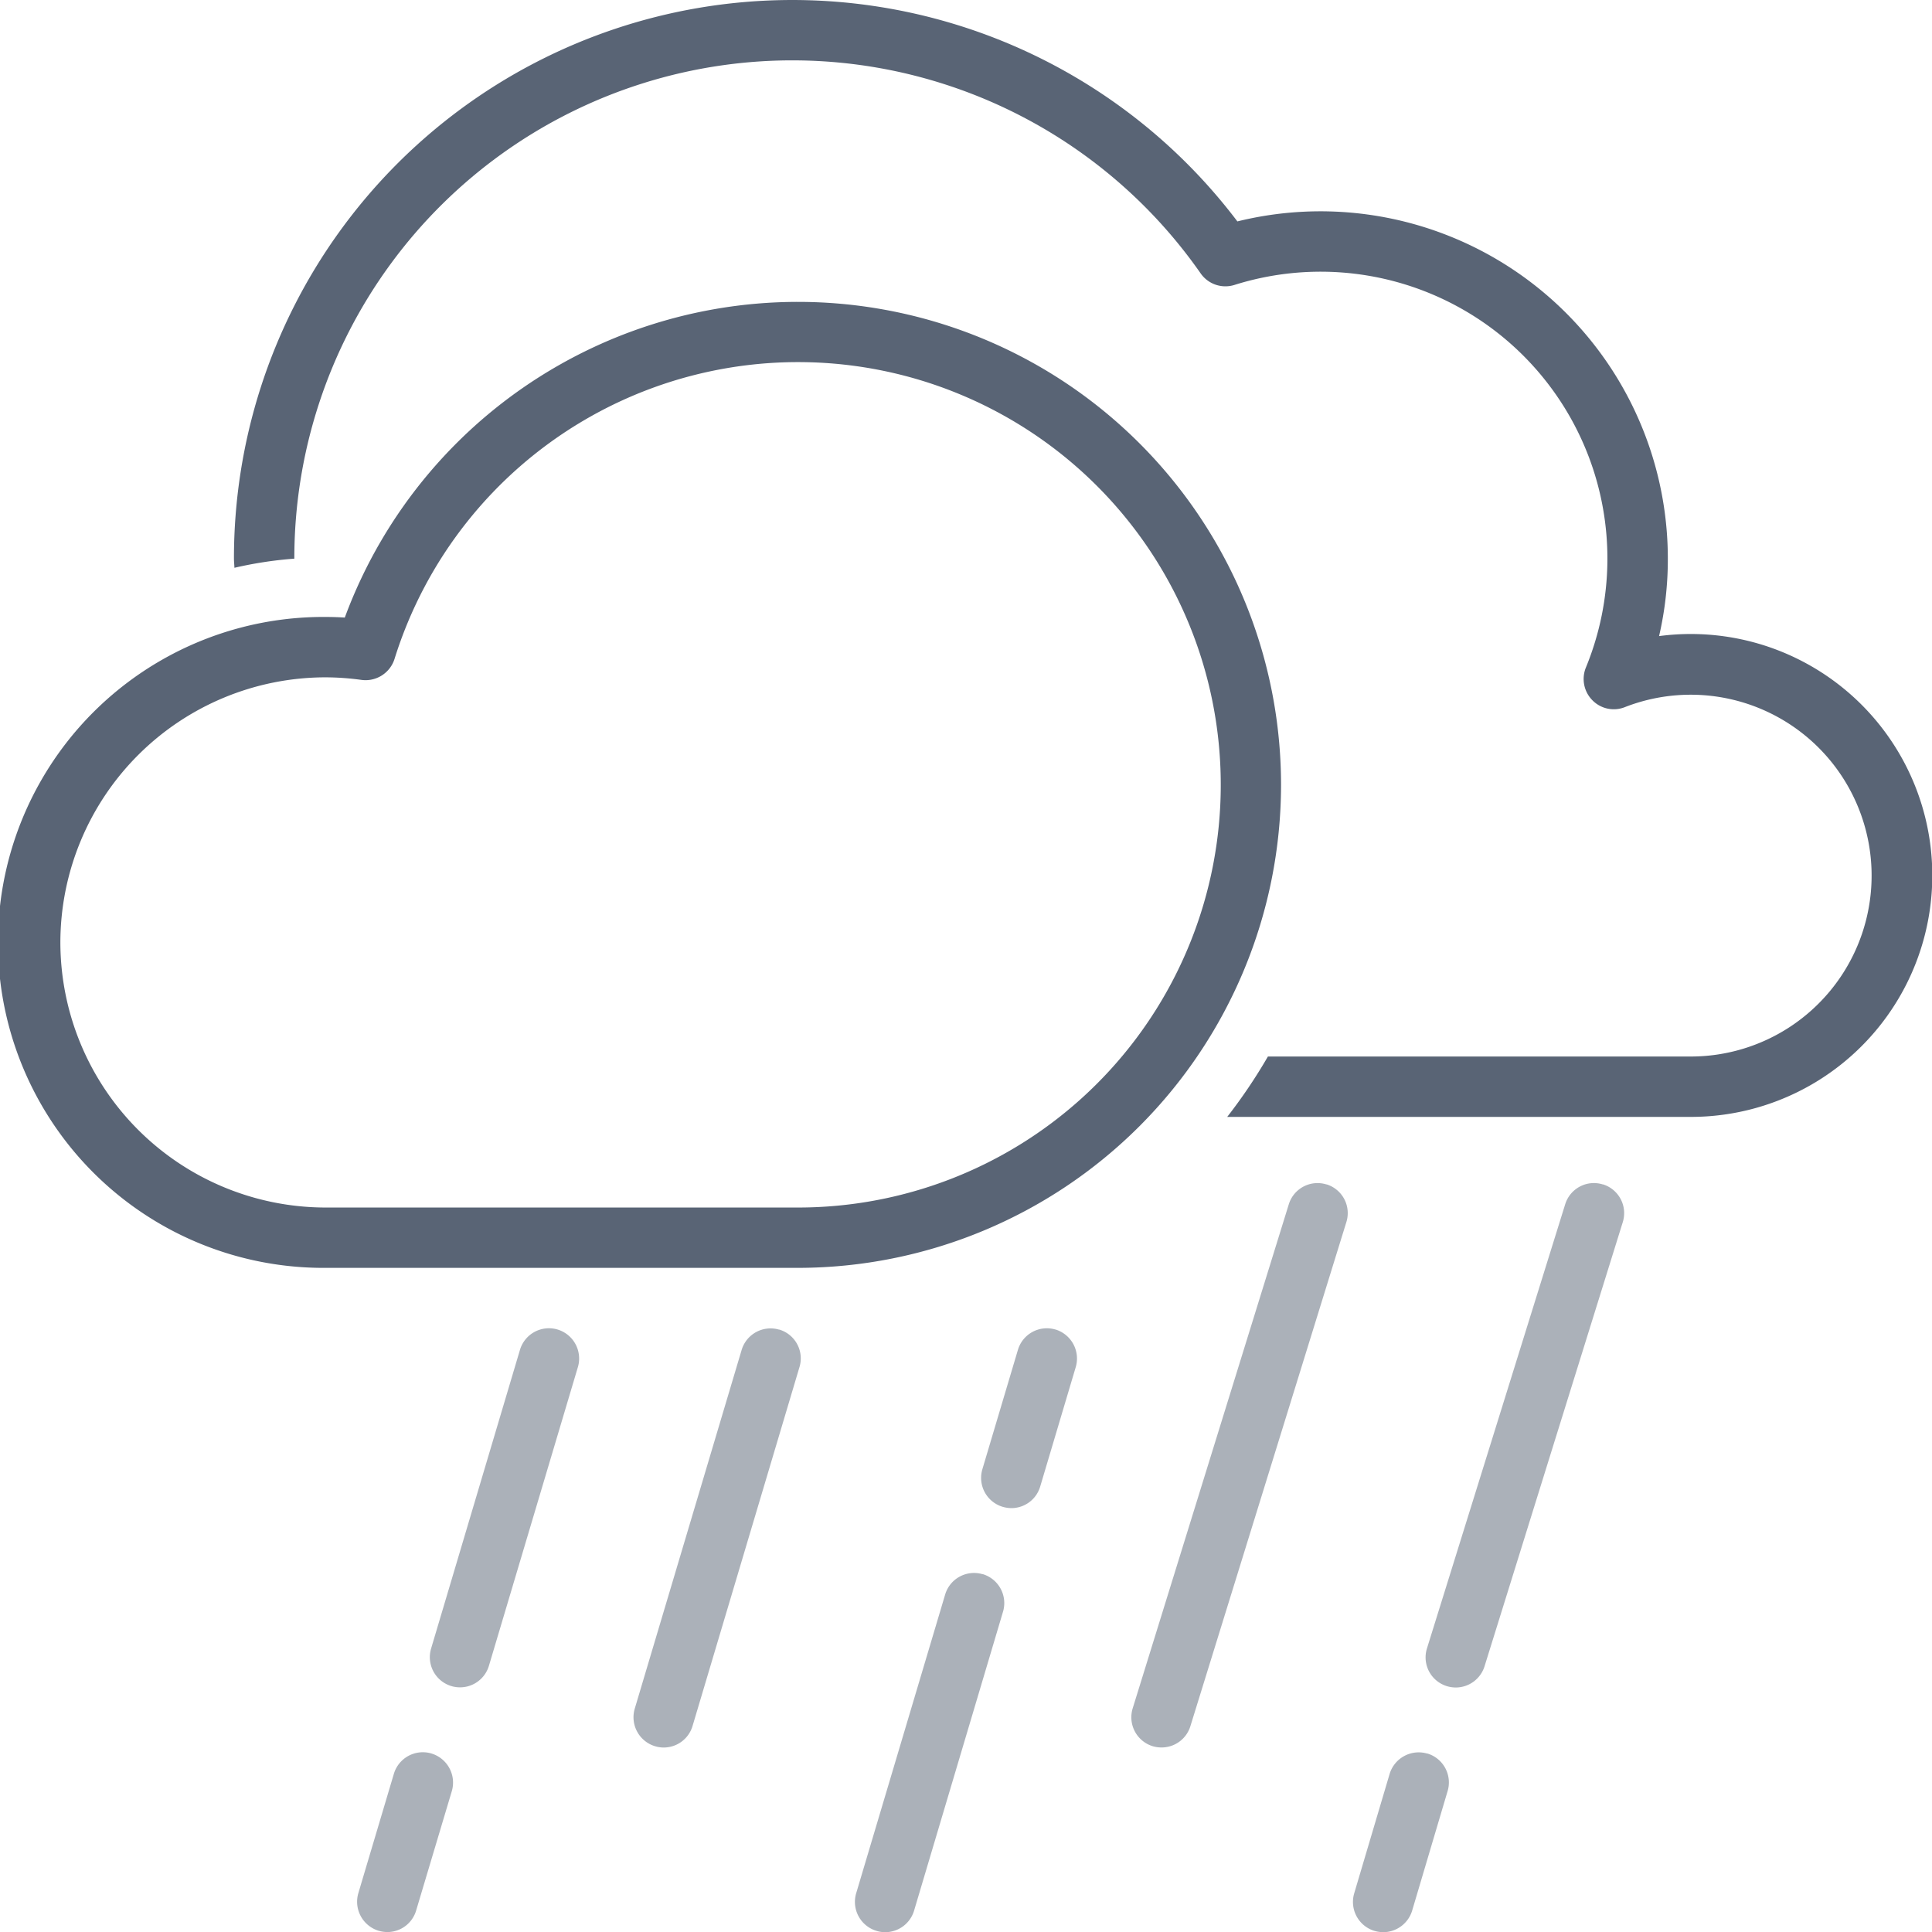
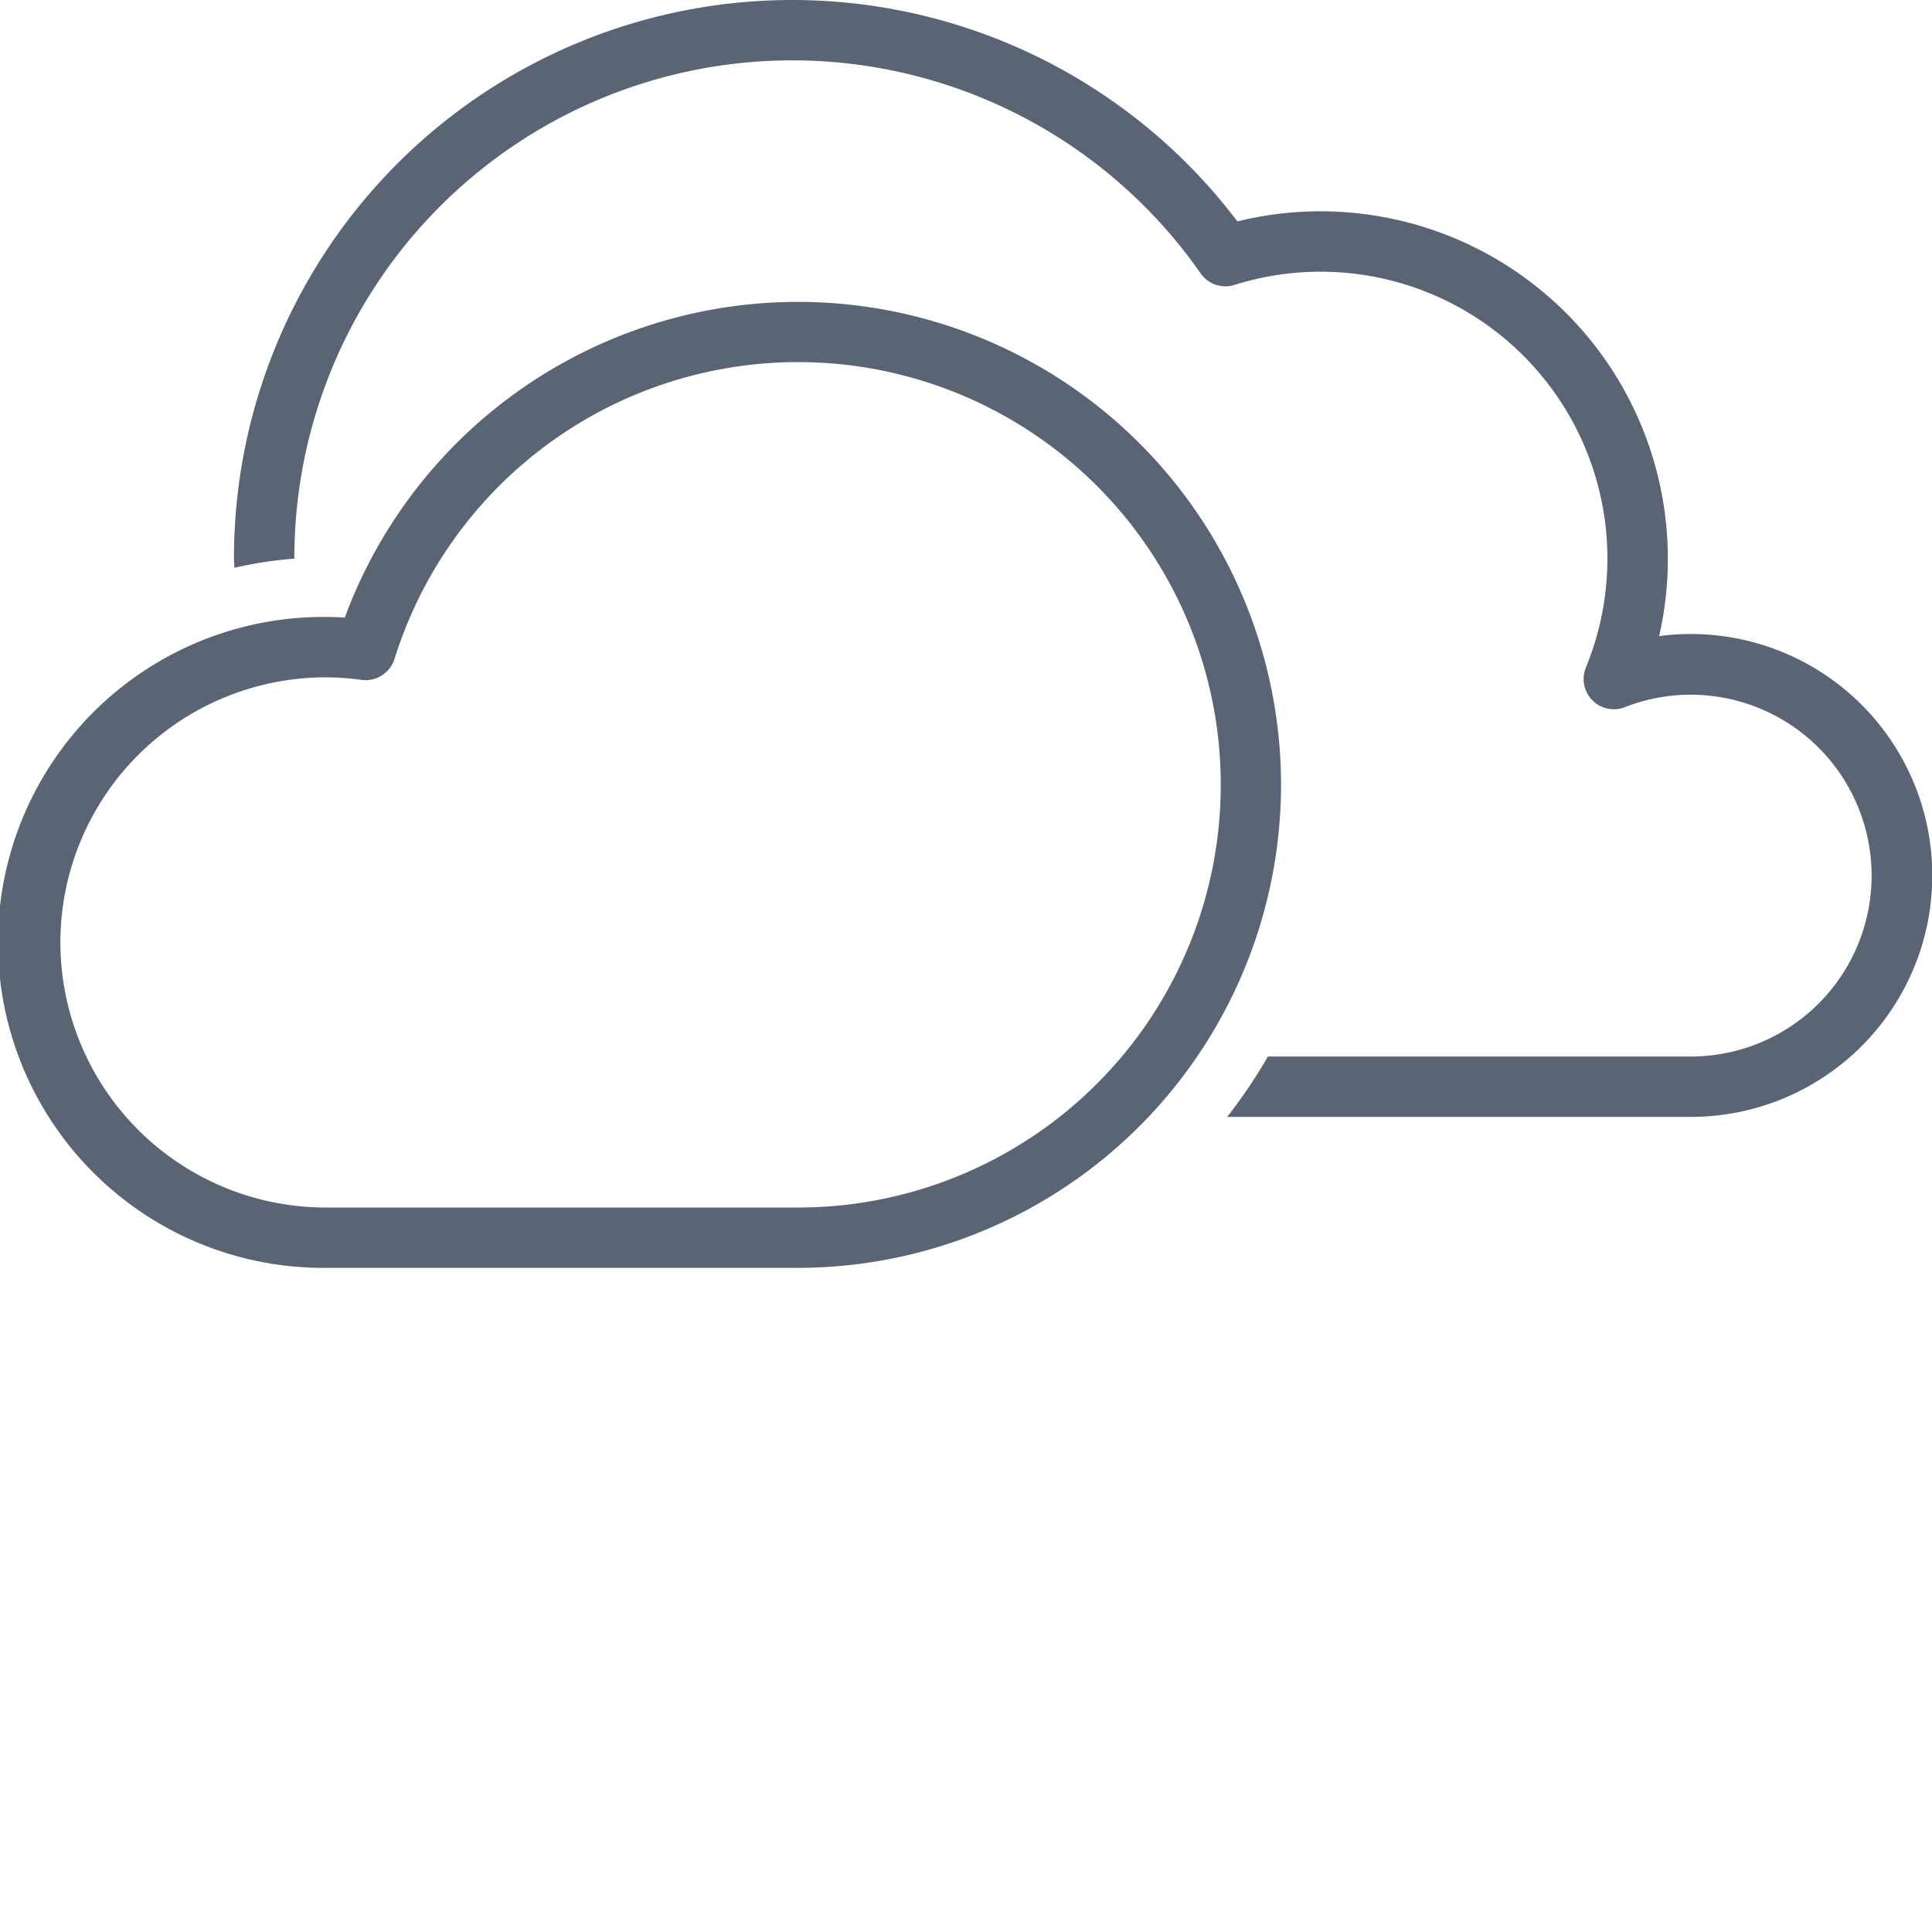
<svg xmlns="http://www.w3.org/2000/svg" id="Icon" width="199.995" height="199.995" viewBox="0 0 150 150">
  <defs>
    <style>
      .cls-1, .cls-2 {
        fill: #596475;
        fill-rule: evenodd;
      }

      .cls-1 {
        opacity: 0.5;
      }
    </style>
  </defs>
-   <path id="Icon-2" data-name="Icon" class="cls-1" d="M1008.49,586.139a2.347,2.347,0,0,0-2.91,1.578l-2.76,9.272a2.357,2.357,0,0,0,1.58,2.916,2.555,2.555,0,0,0,.67.1,2.333,2.333,0,0,0,2.24-1.677l2.77-9.269A2.359,2.359,0,0,0,1008.49,586.139Zm9.8-32.915a2.346,2.346,0,0,0-2.92,1.578l-6.9,23.192a2.342,2.342,0,1,0,4.49,1.337l6.91-23.2A2.35,2.35,0,0,0,1018.29,553.224Zm38.65,0a2.341,2.341,0,0,0-2.91,1.582l-2.76,9.269a2.345,2.345,0,0,0,1.58,2.915,2.555,2.555,0,0,0,.67.1,2.334,2.334,0,0,0,2.24-1.673l2.76-9.273A2.356,2.356,0,0,0,1056.94,553.22Zm-5.64,19a2.341,2.341,0,0,0-2.92,1.579l-6.91,23.2a2.349,2.349,0,0,0,1.59,2.912,2.287,2.287,0,0,0,.66.1,2.345,2.345,0,0,0,2.25-1.677l6.9-23.192A2.348,2.348,0,0,0,1051.3,572.215Zm-15.81-18.991a2.344,2.344,0,0,0-2.91,1.578l-8.3,27.854a2.35,2.35,0,0,0,1.58,2.912,2.3,2.3,0,0,0,.67.1,2.334,2.334,0,0,0,2.24-1.674l8.3-27.858A2.334,2.334,0,0,0,1035.49,553.224Zm42.5-11.272a2.335,2.335,0,0,0-2.93,1.545l-12.12,39.134a2.349,2.349,0,0,0,1.55,2.933,2.406,2.406,0,0,0,.69.1,2.337,2.337,0,0,0,2.24-1.649l12.11-39.136A2.337,2.337,0,0,0,1077.99,541.952Zm7.82,44.187a2.358,2.358,0,0,0-2.92,1.578l-2.75,9.272a2.351,2.351,0,0,0,1.57,2.916,2.628,2.628,0,0,0,.68.1,2.354,2.354,0,0,0,2.25-1.677l2.75-9.269A2.345,2.345,0,0,0,1085.81,586.139Zm13.64-44.187a2.333,2.333,0,0,0-2.93,1.541l-10.73,34.476a2.335,2.335,0,0,0,1.54,2.933,2.427,2.427,0,0,0,.7.106,2.343,2.343,0,0,0,2.23-1.648l10.73-34.475A2.341,2.341,0,0,0,1099.45,541.952Z" transform="translate(-975 -450)" />
  <path id="Icon-3" data-name="Icon" class="cls-2" d="M1103.81,499.387a26.4,26.4,0,0,0,.68-6.027,26.965,26.965,0,0,0-33.42-26.17,43.343,43.343,0,0,0-77.906,26.17c0,0.245.029,0.483,0.037,0.724a30.492,30.492,0,0,1,4.651-.71V493.36a38.66,38.66,0,0,1,70.368-22.131,2.343,2.343,0,0,0,2.62.894,22.27,22.27,0,0,1,27.29,29.7,2.347,2.347,0,0,0,.5,2.541,2.322,2.322,0,0,0,2.52.539,14.045,14.045,0,1,1,5.1,27.125h-32.81a41.348,41.348,0,0,1-3.16,4.688h35.97A18.746,18.746,0,1,0,1103.81,499.387Zm-29.35,11.55a37.507,37.507,0,0,0-72.69-12.989c-0.5-.033-1-0.048-1.5-0.048a25.269,25.269,0,1,0,0,50.537h36.69A37.542,37.542,0,0,0,1074.46,510.937Zm-94.773,12.232a20.607,20.607,0,0,1,20.583-20.581,20.923,20.923,0,0,1,2.8.2,2.359,2.359,0,0,0,2.56-1.626,32.819,32.819,0,1,1,31.33,42.59h-36.69A20.608,20.608,0,0,1,979.687,523.169Z" transform="translate(-975 -450)" />
</svg>